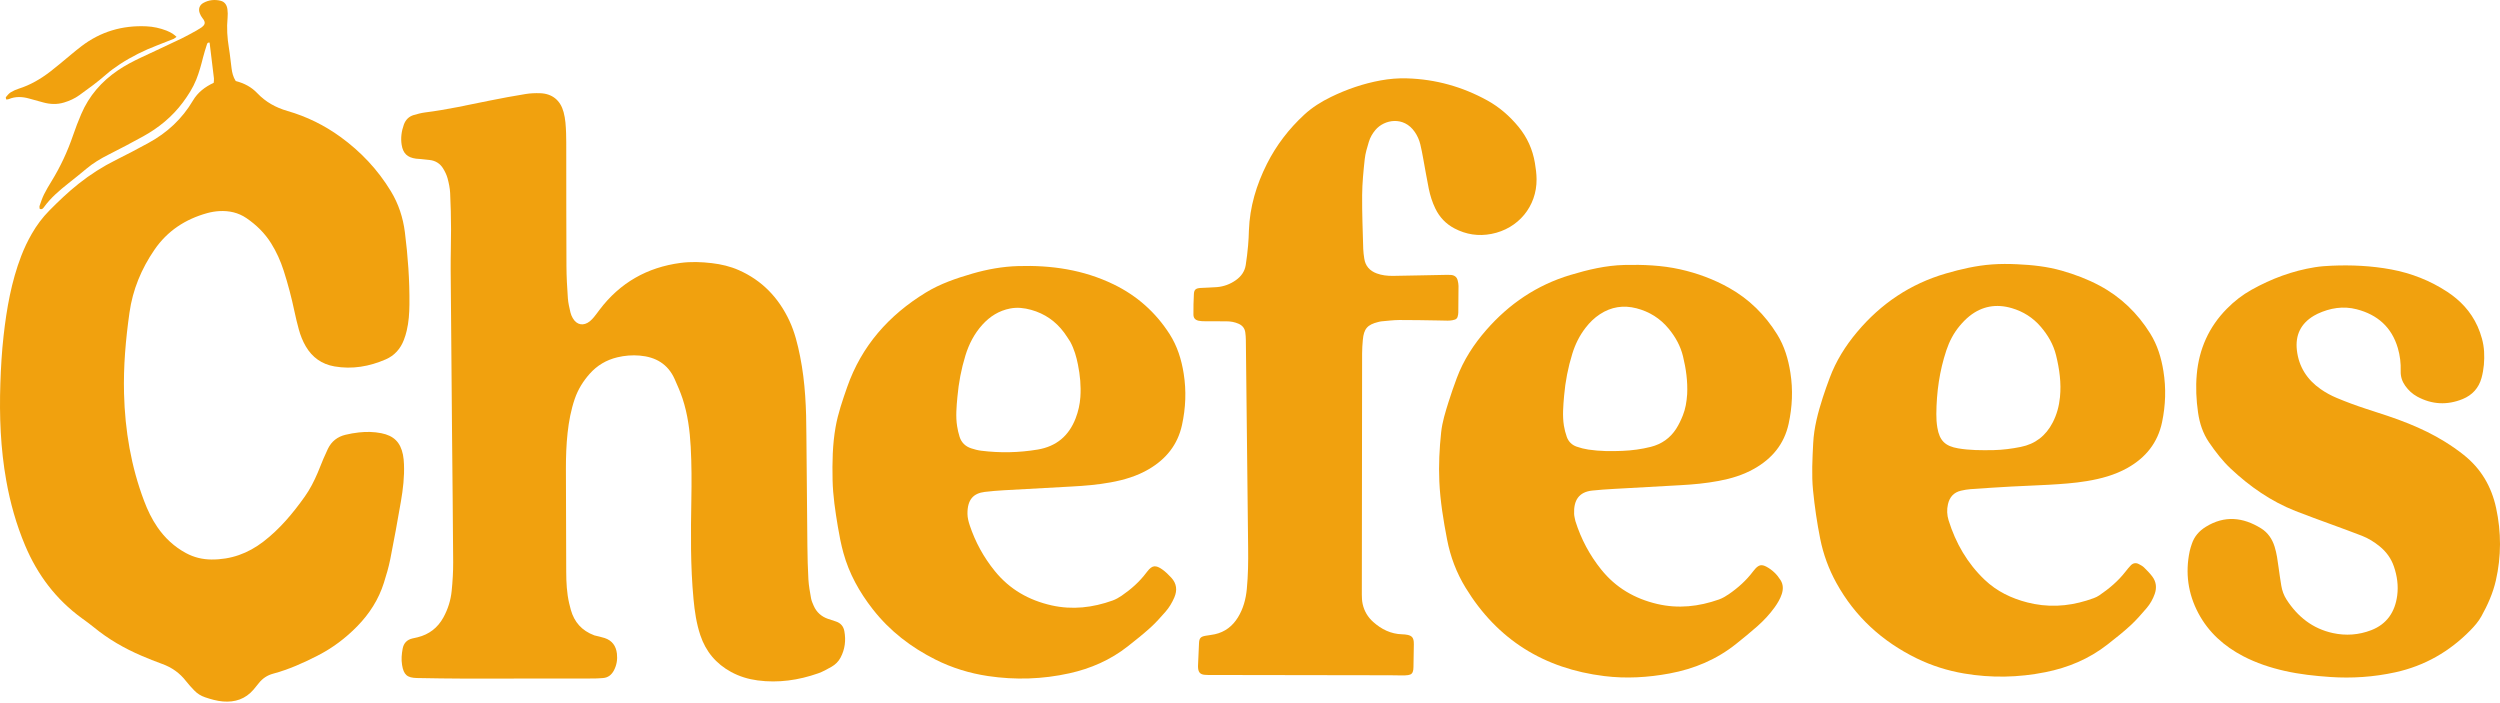
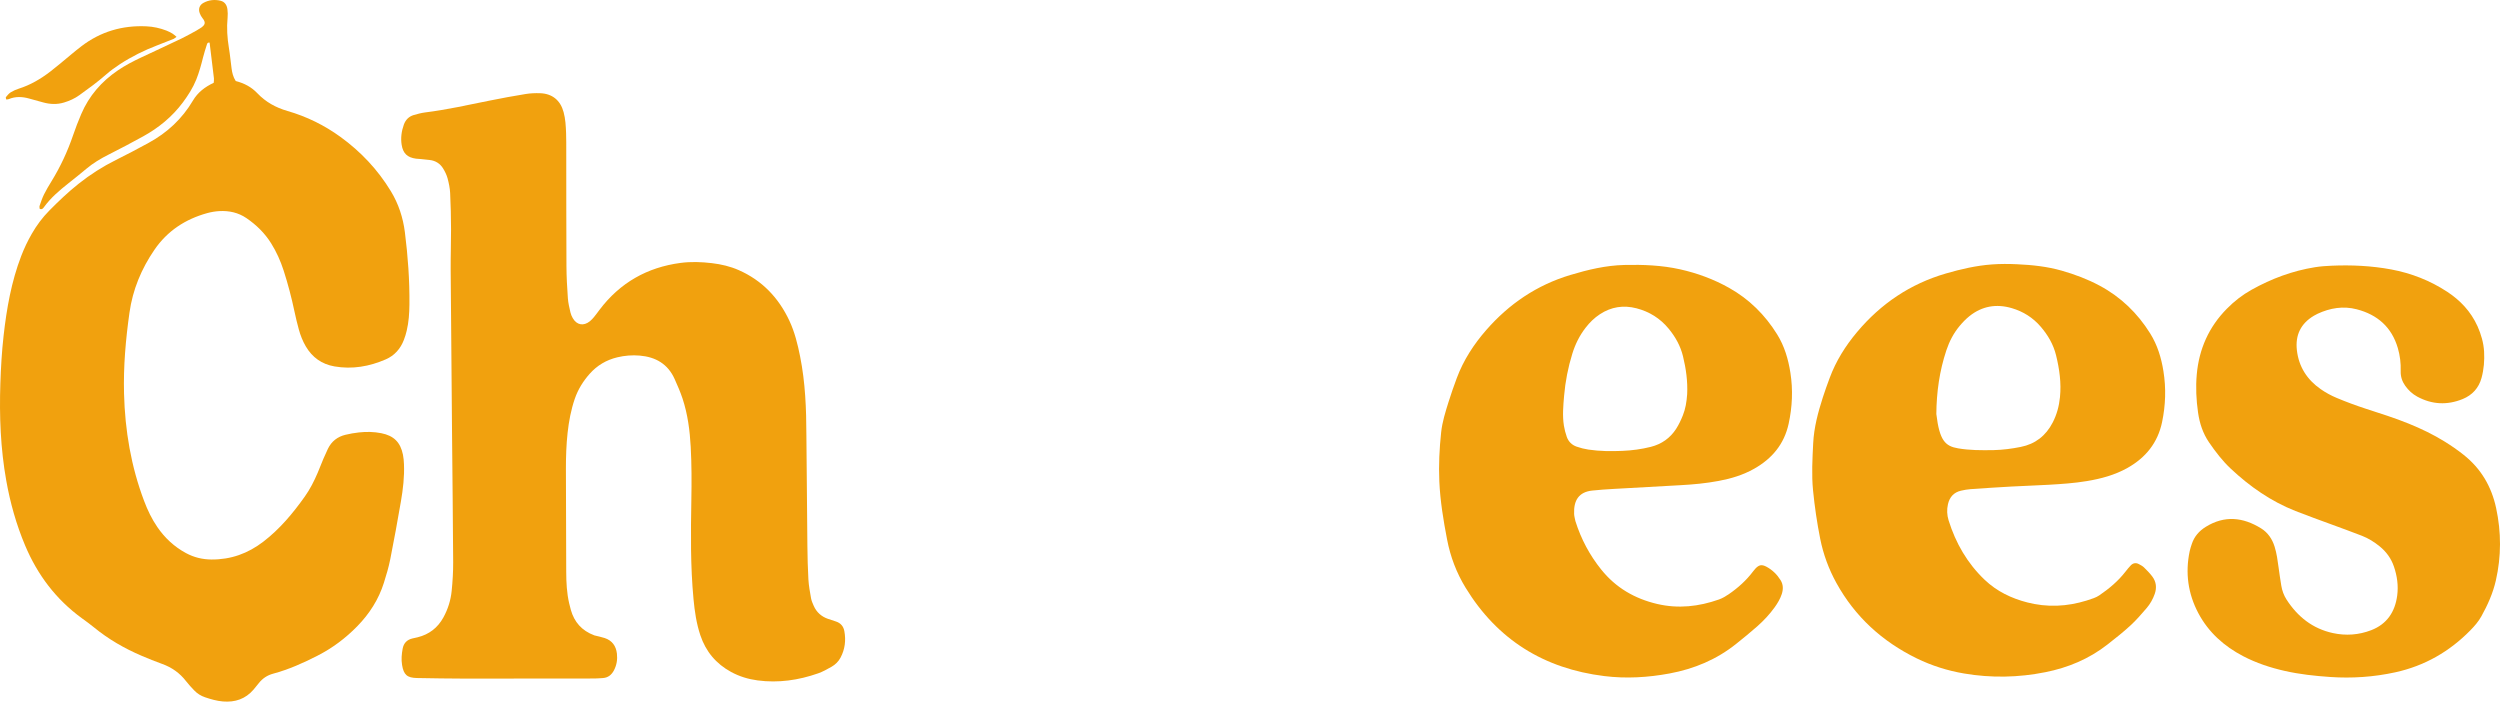
<svg xmlns="http://www.w3.org/2000/svg" fill="none" viewBox="0 0 153 43" height="43" width="153">
  <path fill="#F1A10E" d="M14.425 4.959C14.954 5.095 15.39 5.328 15.746 5.703C16.258 6.242 16.88 6.587 17.594 6.792C18.769 7.131 19.855 7.665 20.843 8.383C22.085 9.285 23.121 10.386 23.92 11.701C24.39 12.475 24.666 13.318 24.779 14.212C24.964 15.678 25.072 17.15 25.057 18.629C25.052 19.173 25.016 19.714 24.889 20.245C24.845 20.435 24.787 20.622 24.717 20.803C24.508 21.348 24.143 21.761 23.607 21.994C22.603 22.43 21.558 22.614 20.467 22.424C19.693 22.289 19.11 21.873 18.713 21.196C18.522 20.869 18.385 20.519 18.286 20.155C18.187 19.793 18.099 19.427 18.021 19.06C17.843 18.215 17.624 17.38 17.359 16.558C17.17 15.973 16.921 15.415 16.594 14.892C16.204 14.267 15.691 13.766 15.085 13.351C14.58 13.006 14.016 12.886 13.418 12.92C13.169 12.934 12.918 12.977 12.678 13.043C11.343 13.413 10.243 14.132 9.453 15.284C8.653 16.449 8.121 17.73 7.924 19.131C7.692 20.773 7.548 22.425 7.591 24.087C7.648 26.345 8.02 28.546 8.822 30.665C9.034 31.227 9.292 31.766 9.634 32.263C10.092 32.928 10.666 33.462 11.38 33.848C11.871 34.113 12.388 34.238 12.942 34.242C14.13 34.25 15.174 33.874 16.117 33.149C17.125 32.375 17.923 31.417 18.652 30.392C18.976 29.937 19.227 29.439 19.446 28.925C19.566 28.643 19.674 28.356 19.793 28.075C19.88 27.869 19.971 27.666 20.068 27.466C20.289 27.01 20.654 26.727 21.141 26.609C21.411 26.545 21.687 26.495 21.963 26.465C22.422 26.415 22.88 26.421 23.336 26.512C24.096 26.663 24.505 27.061 24.661 27.827C24.7 28.017 24.714 28.213 24.723 28.407C24.756 29.177 24.665 29.938 24.535 30.693C24.331 31.873 24.118 33.051 23.884 34.225C23.787 34.714 23.643 35.197 23.492 35.674C23.171 36.689 22.61 37.562 21.869 38.322C21.153 39.056 20.342 39.663 19.428 40.13C18.559 40.574 17.67 40.973 16.723 41.227C16.36 41.324 16.064 41.519 15.834 41.814C15.731 41.946 15.626 42.076 15.517 42.203C15.024 42.779 14.386 42.99 13.648 42.93C13.271 42.899 12.909 42.794 12.552 42.674C12.296 42.588 12.072 42.448 11.887 42.253C11.715 42.072 11.542 41.889 11.389 41.69C11.003 41.19 10.514 40.844 9.92 40.631C9.5 40.48 9.087 40.313 8.677 40.138C7.621 39.688 6.634 39.12 5.744 38.389C5.507 38.195 5.257 38.016 5.01 37.836C3.424 36.682 2.293 35.179 1.535 33.378C0.998 32.101 0.626 30.778 0.384 29.417C0.032 27.448 -0.045 25.461 0.022 23.465C0.055 22.49 0.11 21.517 0.22 20.548C0.407 18.884 0.694 17.241 1.298 15.668C1.478 15.199 1.693 14.747 1.943 14.312C2.243 13.79 2.596 13.313 3.022 12.883C3.591 12.308 4.174 11.751 4.809 11.247C5.521 10.682 6.28 10.196 7.095 9.791C7.768 9.457 8.433 9.105 9.093 8.745C10.23 8.126 11.149 7.273 11.81 6.152C12.103 5.654 12.541 5.32 13.079 5.067C13.084 4.986 13.103 4.89 13.093 4.797C13.008 4.065 12.917 3.333 12.828 2.608C12.719 2.588 12.684 2.648 12.664 2.716C12.582 2.982 12.492 3.246 12.426 3.515C12.312 3.975 12.187 4.431 12.011 4.871C11.806 5.379 11.515 5.832 11.189 6.271C10.535 7.148 9.711 7.822 8.761 8.346C8.067 8.729 7.365 9.099 6.656 9.456C6.168 9.702 5.704 9.976 5.286 10.329C4.924 10.634 4.552 10.928 4.181 11.223C3.635 11.657 3.104 12.105 2.691 12.677C2.636 12.753 2.572 12.84 2.429 12.782C2.426 12.726 2.403 12.653 2.423 12.597C2.505 12.361 2.584 12.121 2.694 11.898C2.83 11.624 2.988 11.361 3.148 11.1C3.698 10.206 4.137 9.263 4.476 8.269C4.623 7.835 4.79 7.406 4.97 6.984C5.449 5.864 6.216 4.981 7.222 4.301C7.672 3.996 8.154 3.745 8.647 3.514C9.466 3.13 10.287 2.75 11.104 2.359C11.417 2.209 11.72 2.034 12.025 1.869C12.111 1.822 12.191 1.767 12.274 1.714C12.548 1.541 12.622 1.386 12.39 1.107C12.32 1.024 12.268 0.92 12.228 0.818C12.124 0.555 12.205 0.31 12.452 0.175C12.783 -0.006 13.146 -0.043 13.506 0.048C13.761 0.112 13.889 0.32 13.919 0.574C13.939 0.739 13.945 0.909 13.929 1.074C13.867 1.702 13.907 2.323 14.011 2.945C14.08 3.357 14.115 3.774 14.172 4.188C14.207 4.45 14.265 4.707 14.426 4.958L14.425 4.959Z" />
  <path fill="#F1A10E" d="M36.365 38.883C36.6 38.942 36.805 38.983 37.003 39.047C37.463 39.198 37.702 39.534 37.756 40.005C37.796 40.359 37.742 40.701 37.577 41.019C37.432 41.295 37.218 41.477 36.892 41.497C36.725 41.506 36.558 41.523 36.392 41.524C33.744 41.529 31.096 41.534 28.449 41.531C27.473 41.53 26.498 41.511 25.523 41.495C24.914 41.485 24.705 41.294 24.607 40.697C24.551 40.361 24.581 40.03 24.642 39.7C24.703 39.365 24.903 39.154 25.236 39.074C25.344 39.048 25.454 39.029 25.562 39.001C26.262 38.826 26.787 38.422 27.135 37.789C27.414 37.282 27.585 36.736 27.642 36.165C27.7 35.584 27.737 34.998 27.734 34.414C27.721 31.824 27.689 29.233 27.666 26.642C27.636 23.258 27.604 19.873 27.581 16.489C27.575 15.668 27.607 14.846 27.604 14.024C27.601 13.286 27.585 12.548 27.549 11.811C27.534 11.508 27.469 11.203 27.39 10.909C27.332 10.698 27.231 10.492 27.115 10.305C26.93 10.006 26.65 9.832 26.294 9.791C26.114 9.77 25.934 9.751 25.754 9.734C25.657 9.724 25.559 9.724 25.462 9.711C24.933 9.641 24.664 9.389 24.581 8.861C24.515 8.44 24.572 8.028 24.715 7.628C24.82 7.335 25.021 7.129 25.321 7.04C25.548 6.974 25.779 6.912 26.012 6.882C27.34 6.716 28.645 6.424 29.955 6.159C30.691 6.01 31.431 5.874 32.173 5.753C32.459 5.707 32.756 5.695 33.047 5.704C33.797 5.728 34.297 6.136 34.493 6.864C34.607 7.284 34.629 7.716 34.645 8.148C34.658 8.523 34.654 8.9 34.655 9.275C34.658 11.615 34.655 13.956 34.667 16.295C34.67 16.949 34.708 17.604 34.754 18.256C34.774 18.546 34.846 18.832 34.91 19.117C34.936 19.238 34.989 19.356 35.05 19.464C35.293 19.896 35.714 19.974 36.103 19.659C36.2 19.581 36.284 19.486 36.363 19.39C36.479 19.25 36.584 19.103 36.693 18.958C37.942 17.305 39.606 16.361 41.651 16.09C42.287 16.006 42.929 16.029 43.569 16.105C44.142 16.173 44.693 16.302 45.219 16.535C46.647 17.167 47.652 18.225 48.309 19.627C48.636 20.325 48.818 21.069 48.968 21.821C49.287 23.413 49.347 25.026 49.351 26.644C49.353 27.368 49.365 28.091 49.371 28.816C49.385 30.348 49.394 31.88 49.412 33.412C49.421 34.094 49.434 34.777 49.474 35.458C49.497 35.845 49.568 36.231 49.636 36.614C49.666 36.776 49.736 36.932 49.803 37.084C49.977 37.473 50.272 37.735 50.674 37.875C50.832 37.93 50.991 37.98 51.15 38.032C51.443 38.126 51.618 38.323 51.674 38.624C51.778 39.191 51.712 39.735 51.442 40.245C51.316 40.484 51.124 40.673 50.891 40.806C50.626 40.956 50.355 41.109 50.069 41.209C48.87 41.63 47.638 41.809 46.368 41.641C45.798 41.566 45.252 41.4 44.745 41.125C43.822 40.623 43.194 39.873 42.861 38.876C42.621 38.158 42.513 37.414 42.443 36.665C42.252 34.636 42.276 32.603 42.311 30.569C42.33 29.497 42.33 28.424 42.272 27.353C42.218 26.35 42.089 25.355 41.773 24.396C41.638 23.988 41.464 23.591 41.288 23.198C40.877 22.278 40.129 21.845 39.151 21.762C38.69 21.723 38.232 21.759 37.782 21.867C37.112 22.028 36.544 22.362 36.087 22.878C35.686 23.33 35.373 23.834 35.175 24.411C34.944 25.087 34.815 25.781 34.737 26.489C34.657 27.225 34.633 27.961 34.634 28.7C34.641 30.803 34.646 32.907 34.653 35.009C34.655 35.651 34.688 36.29 34.832 36.918C34.863 37.054 34.897 37.189 34.935 37.323C35.146 38.069 35.602 38.595 36.365 38.881L36.365 38.883Z" />
-   <path fill="#F1A10E" d="M84.924 41.326C81.301 41.321 77.72 41.315 74.139 41.309C74 41.309 73.86 41.312 73.721 41.298C73.465 41.274 73.352 41.156 73.324 40.899C73.316 40.83 73.318 40.76 73.321 40.69C73.34 40.245 73.357 39.8 73.38 39.355C73.394 39.057 73.479 38.963 73.773 38.91C73.964 38.876 74.159 38.858 74.349 38.816C74.967 38.679 75.43 38.321 75.76 37.787C76.089 37.254 76.245 36.666 76.305 36.05C76.385 35.217 76.396 34.382 76.386 33.546C76.335 29.298 76.293 25.05 76.246 20.803C76.244 20.65 76.233 20.496 76.212 20.345C76.178 20.089 76.032 19.914 75.796 19.811C75.562 19.71 75.318 19.665 75.064 19.665C74.618 19.663 74.172 19.665 73.726 19.66C73.601 19.659 73.474 19.657 73.353 19.629C73.143 19.581 73.039 19.464 73.038 19.247C73.036 18.829 73.042 18.411 73.066 17.994C73.08 17.724 73.183 17.642 73.472 17.623C73.806 17.602 74.141 17.599 74.474 17.572C74.898 17.536 75.286 17.393 75.636 17.145C75.959 16.916 76.175 16.616 76.238 16.227C76.302 15.829 76.346 15.427 76.383 15.026C76.413 14.721 76.423 14.414 76.433 14.108C76.483 12.661 76.893 11.309 77.537 10.027C78.112 8.885 78.883 7.883 79.824 7.015C80.308 6.569 80.864 6.222 81.456 5.934C82.425 5.462 83.436 5.115 84.497 4.921C85.033 4.823 85.574 4.778 86.119 4.796C87.863 4.85 89.498 5.306 91.025 6.148C91.765 6.557 92.391 7.103 92.929 7.756C93.465 8.406 93.798 9.147 93.936 9.973C93.992 10.301 94.035 10.636 94.038 10.968C94.054 12.633 92.915 13.998 91.278 14.315C90.478 14.47 89.728 14.355 89.011 13.978C88.487 13.702 88.103 13.296 87.844 12.765C87.654 12.374 87.525 11.962 87.439 11.539C87.314 10.925 87.213 10.307 87.098 9.691C87.045 9.404 86.992 9.117 86.923 8.833C86.857 8.561 86.743 8.306 86.583 8.074C85.904 7.089 84.713 7.313 84.175 7.954C83.994 8.171 83.852 8.414 83.773 8.681C83.67 9.027 83.56 9.378 83.522 9.734C83.442 10.467 83.37 11.204 83.363 11.94C83.354 13.04 83.401 14.14 83.43 15.24C83.435 15.434 83.466 15.628 83.493 15.821C83.559 16.28 83.829 16.575 84.255 16.733C84.572 16.851 84.906 16.886 85.241 16.884C85.785 16.88 86.328 16.865 86.871 16.854C87.428 16.843 87.985 16.832 88.543 16.821C88.626 16.82 88.71 16.82 88.794 16.826C89.012 16.843 89.162 16.949 89.212 17.169C89.236 17.277 89.261 17.387 89.261 17.498C89.261 18.041 89.254 18.584 89.248 19.127C89.248 19.168 89.243 19.21 89.237 19.252C89.201 19.486 89.135 19.554 88.89 19.598C88.795 19.616 88.697 19.624 88.599 19.624C88.404 19.624 88.209 19.615 88.014 19.612C87.22 19.601 86.426 19.581 85.632 19.585C85.271 19.587 84.909 19.636 84.549 19.666C84.48 19.672 84.412 19.69 84.344 19.707C83.686 19.869 83.465 20.122 83.405 20.804C83.38 21.081 83.361 21.36 83.361 21.638C83.353 26.554 83.347 31.471 83.344 36.388C83.344 36.581 83.354 36.779 83.395 36.967C83.49 37.4 83.712 37.771 84.042 38.065C84.545 38.513 85.121 38.8 85.81 38.819C85.921 38.823 86.034 38.83 86.142 38.854C86.4 38.909 86.497 39.023 86.522 39.278C86.527 39.333 86.528 39.389 86.527 39.445C86.52 39.904 86.512 40.364 86.504 40.824C86.503 40.879 86.501 40.935 86.493 40.99C86.461 41.197 86.38 41.287 86.175 41.317C86.052 41.335 85.925 41.336 85.801 41.336C85.522 41.335 85.244 41.329 84.923 41.324L84.924 41.326Z" />
-   <path fill="#F1A10E" d="M124.493 36.963C125.768 37.202 126.968 37.037 128.141 36.605C128.257 36.562 128.373 36.506 128.476 36.436C129.077 36.027 129.631 35.564 130.08 34.984C130.182 34.852 130.288 34.722 130.403 34.602C130.545 34.456 130.717 34.424 130.899 34.523C131.008 34.582 131.124 34.641 131.212 34.726C131.391 34.9 131.568 35.08 131.718 35.279C131.962 35.602 132.003 35.967 131.869 36.349C131.757 36.668 131.591 36.961 131.374 37.215C131.057 37.584 130.737 37.956 130.379 38.284C129.929 38.697 129.446 39.078 128.963 39.455C127.844 40.328 126.567 40.86 125.182 41.137C123.526 41.469 121.861 41.501 120.196 41.217C119.189 41.045 118.219 40.739 117.301 40.291C115.19 39.258 113.525 37.742 112.386 35.675C111.92 34.829 111.589 33.932 111.398 32.981C111.201 31.997 111.057 31.005 110.958 30.008C110.864 29.05 110.92 28.089 110.967 27.128C111.015 26.158 111.265 25.233 111.559 24.317C111.687 23.92 111.829 23.527 111.974 23.136C112.361 22.092 112.945 21.162 113.657 20.316C115.11 18.587 116.906 17.373 119.087 16.738C120.013 16.469 120.947 16.253 121.908 16.183C122.421 16.145 122.94 16.148 123.453 16.172C124.373 16.214 125.286 16.31 126.176 16.564C126.982 16.794 127.762 17.088 128.501 17.484C129.796 18.178 130.816 19.164 131.592 20.407C132.034 21.116 132.271 21.897 132.402 22.716C132.57 23.759 132.535 24.795 132.32 25.829C132.054 27.102 131.314 28.012 130.202 28.637C129.428 29.072 128.582 29.299 127.711 29.443C126.94 29.572 126.162 29.622 125.383 29.668C124.618 29.712 123.852 29.735 123.087 29.777C122.253 29.823 121.419 29.878 120.585 29.937C120.392 29.951 120.198 29.988 120.009 30.031C119.57 30.133 119.316 30.423 119.216 30.854C119.139 31.187 119.153 31.52 119.254 31.845C119.689 33.239 120.398 34.471 121.461 35.483C122.204 36.191 123.102 36.623 124.091 36.874C124.212 36.905 124.335 36.93 124.493 36.963ZM122.009 27.547C122.568 27.534 123.12 27.462 123.667 27.352C124.563 27.174 125.205 26.667 125.622 25.864C125.876 25.376 126.016 24.853 126.07 24.308C126.158 23.438 126.038 22.587 125.831 21.743C125.667 21.078 125.333 20.508 124.892 19.994C124.416 19.439 123.82 19.063 123.123 18.859C122.177 18.581 121.3 18.73 120.525 19.351C120.309 19.524 120.113 19.728 119.936 19.94C119.565 20.382 119.302 20.887 119.119 21.435C118.695 22.702 118.515 24.007 118.504 25.338C118.501 25.616 118.52 25.897 118.566 26.171C118.699 26.968 119.046 27.306 119.843 27.44C120.533 27.558 121.229 27.56 122.009 27.547V27.547Z" />
-   <path fill="#F1A10E" d="M53.412 37.283C52.589 36.229 51.964 35.1 51.616 33.835C51.472 33.313 51.368 32.779 51.279 32.244C51.121 31.297 50.975 30.346 50.954 29.384C50.931 28.297 50.948 27.21 51.138 26.136C51.286 25.298 51.566 24.495 51.845 23.694C52.728 21.165 54.398 19.288 56.658 17.905C57.544 17.363 58.52 17.032 59.511 16.744C60.425 16.479 61.355 16.312 62.306 16.284C64.338 16.221 66.303 16.505 68.155 17.404C69.583 18.098 70.721 19.109 71.577 20.442C72.052 21.183 72.305 22 72.442 22.862C72.61 23.92 72.566 24.968 72.337 26.015C72.072 27.223 71.362 28.091 70.321 28.706C69.594 29.136 68.793 29.372 67.966 29.522C67.184 29.665 66.393 29.732 65.6 29.774C64.209 29.849 62.818 29.924 61.427 30.004C61.039 30.027 60.65 30.058 60.264 30.105C59.593 30.188 59.198 30.552 59.209 31.454C59.212 31.686 59.273 31.925 59.347 32.147C59.689 33.174 60.201 34.109 60.885 34.951C61.79 36.068 62.961 36.734 64.353 37.048C65.632 37.335 66.873 37.188 68.09 36.752C68.284 36.682 68.47 36.577 68.64 36.461C69.218 36.065 69.739 35.606 70.161 35.041C70.178 35.02 70.196 34.998 70.213 34.976C70.511 34.587 70.727 34.566 71.134 34.852C71.337 34.995 71.517 35.175 71.686 35.358C72.013 35.713 72.058 36.122 71.87 36.561C71.732 36.883 71.553 37.184 71.323 37.445C71.028 37.778 70.733 38.115 70.403 38.413C69.959 38.814 69.489 39.186 69.019 39.557C67.961 40.39 66.754 40.916 65.447 41.206C63.798 41.572 62.133 41.623 60.464 41.374C59.342 41.206 58.262 40.875 57.248 40.365C55.763 39.618 54.462 38.629 53.414 37.285L53.412 37.283ZM65.497 20.911C65.374 20.726 65.258 20.534 65.126 20.356C64.61 19.662 63.937 19.192 63.101 18.961C62.681 18.845 62.258 18.796 61.822 18.88C61.137 19.013 60.583 19.363 60.122 19.872C59.628 20.419 59.298 21.057 59.083 21.758C58.828 22.586 58.67 23.433 58.593 24.294C58.539 24.89 58.481 25.489 58.576 26.085C58.61 26.304 58.661 26.522 58.727 26.732C58.84 27.088 59.088 27.325 59.441 27.439C59.638 27.503 59.842 27.559 60.048 27.584C61.201 27.727 62.352 27.706 63.502 27.514C64.653 27.321 65.416 26.673 65.83 25.598C65.99 25.181 66.089 24.747 66.119 24.299C66.165 23.628 66.102 22.964 65.969 22.307C65.875 21.842 65.752 21.386 65.497 20.91V20.911Z" />
+   <path fill="#F1A10E" d="M124.493 36.963C125.768 37.202 126.968 37.037 128.141 36.605C128.257 36.562 128.373 36.506 128.476 36.436C129.077 36.027 129.631 35.564 130.08 34.984C130.182 34.852 130.288 34.722 130.403 34.602C130.545 34.456 130.717 34.424 130.899 34.523C131.008 34.582 131.124 34.641 131.212 34.726C131.391 34.9 131.568 35.08 131.718 35.279C131.962 35.602 132.003 35.967 131.869 36.349C131.757 36.668 131.591 36.961 131.374 37.215C131.057 37.584 130.737 37.956 130.379 38.284C129.929 38.697 129.446 39.078 128.963 39.455C127.844 40.328 126.567 40.86 125.182 41.137C123.526 41.469 121.861 41.501 120.196 41.217C119.189 41.045 118.219 40.739 117.301 40.291C115.19 39.258 113.525 37.742 112.386 35.675C111.92 34.829 111.589 33.932 111.398 32.981C111.201 31.997 111.057 31.005 110.958 30.008C110.864 29.05 110.92 28.089 110.967 27.128C111.015 26.158 111.265 25.233 111.559 24.317C111.687 23.92 111.829 23.527 111.974 23.136C112.361 22.092 112.945 21.162 113.657 20.316C115.11 18.587 116.906 17.373 119.087 16.738C120.013 16.469 120.947 16.253 121.908 16.183C122.421 16.145 122.94 16.148 123.453 16.172C124.373 16.214 125.286 16.31 126.176 16.564C126.982 16.794 127.762 17.088 128.501 17.484C129.796 18.178 130.816 19.164 131.592 20.407C132.034 21.116 132.271 21.897 132.402 22.716C132.57 23.759 132.535 24.795 132.32 25.829C132.054 27.102 131.314 28.012 130.202 28.637C129.428 29.072 128.582 29.299 127.711 29.443C126.94 29.572 126.162 29.622 125.383 29.668C124.618 29.712 123.852 29.735 123.087 29.777C122.253 29.823 121.419 29.878 120.585 29.937C120.392 29.951 120.198 29.988 120.009 30.031C119.57 30.133 119.316 30.423 119.216 30.854C119.139 31.187 119.153 31.52 119.254 31.845C119.689 33.239 120.398 34.471 121.461 35.483C122.204 36.191 123.102 36.623 124.091 36.874C124.212 36.905 124.335 36.93 124.493 36.963ZM122.009 27.547C122.568 27.534 123.12 27.462 123.667 27.352C124.563 27.174 125.205 26.667 125.622 25.864C125.876 25.376 126.016 24.853 126.07 24.308C126.158 23.438 126.038 22.587 125.831 21.743C125.667 21.078 125.333 20.508 124.892 19.994C124.416 19.439 123.82 19.063 123.123 18.859C122.177 18.581 121.3 18.73 120.525 19.351C120.309 19.524 120.113 19.728 119.936 19.94C119.565 20.382 119.302 20.887 119.119 21.435C118.695 22.702 118.515 24.007 118.504 25.338C118.699 26.968 119.046 27.306 119.843 27.44C120.533 27.558 121.229 27.56 122.009 27.547V27.547Z" />
  <path fill="#F1A10E" d="M96.417 31.899C96.767 33.006 97.291 33.98 97.997 34.859C98.887 35.968 100.042 36.638 101.418 36.962C102.709 37.265 103.964 37.124 105.197 36.689C105.403 36.616 105.601 36.501 105.784 36.377C106.363 35.982 106.879 35.518 107.301 34.954C107.343 34.898 107.387 34.843 107.435 34.794C107.652 34.565 107.821 34.532 108.105 34.683C108.469 34.878 108.756 35.16 108.973 35.509C109.139 35.776 109.139 36.064 109.045 36.355C108.949 36.649 108.791 36.912 108.613 37.162C108.304 37.595 107.94 37.98 107.544 38.332C107.128 38.702 106.693 39.051 106.259 39.4C105.059 40.363 103.682 40.936 102.179 41.216C100.856 41.462 99.522 41.541 98.184 41.376C94.497 40.922 91.639 39.154 89.694 35.968C89.138 35.058 88.764 34.071 88.562 33.02C88.335 31.844 88.141 30.663 88.087 29.463C88.042 28.46 88.092 27.458 88.198 26.46C88.266 25.82 88.461 25.207 88.652 24.596C88.807 24.105 88.976 23.618 89.156 23.136C89.566 22.04 90.194 21.072 90.96 20.196C92.357 18.597 94.052 17.447 96.099 16.831C97.183 16.505 98.277 16.242 99.415 16.216C100.559 16.189 101.7 16.233 102.823 16.483C103.875 16.718 104.879 17.089 105.82 17.617C107.05 18.307 108.019 19.269 108.761 20.463C109.21 21.186 109.443 21.983 109.573 22.816C109.736 23.86 109.69 24.895 109.466 25.928C109.193 27.186 108.445 28.072 107.351 28.689C106.678 29.069 105.944 29.291 105.187 29.432C104.406 29.579 103.616 29.653 102.821 29.695C101.458 29.767 100.095 29.844 98.732 29.923C98.301 29.949 97.87 29.976 97.442 30.023C96.621 30.111 96.301 30.625 96.336 31.455C96.342 31.593 96.382 31.729 96.416 31.898L96.417 31.899ZM103.255 24.12C103.292 23.335 103.185 22.568 103 21.807C102.845 21.171 102.536 20.619 102.125 20.119C101.604 19.485 100.941 19.071 100.15 18.867C99.354 18.662 98.606 18.777 97.914 19.231C97.572 19.455 97.287 19.736 97.038 20.058C96.667 20.536 96.404 21.07 96.226 21.646C95.965 22.486 95.799 23.345 95.723 24.22C95.671 24.83 95.614 25.442 95.711 26.052C95.748 26.284 95.81 26.514 95.887 26.735C95.988 27.026 96.2 27.233 96.488 27.334C96.722 27.417 96.967 27.478 97.213 27.515C97.904 27.618 98.6 27.622 99.296 27.593C99.88 27.569 100.46 27.491 101.028 27.348C101.692 27.181 102.218 26.81 102.585 26.236C102.748 25.981 102.879 25.701 102.992 25.418C103.147 25.029 103.221 24.617 103.255 24.119V24.12Z" />
  <path fill="#F1A10E" d="M151.62 19.955C151.848 20.472 151.994 20.978 152.026 21.513C152.057 22.059 152.014 22.6 151.87 23.128C151.702 23.745 151.302 24.182 150.716 24.422C149.772 24.806 148.839 24.763 147.937 24.274C147.638 24.112 147.395 23.886 147.198 23.608C147.008 23.338 146.912 23.046 146.922 22.709C146.937 22.234 146.883 21.765 146.748 21.305C146.373 20.023 145.502 19.259 144.234 18.929C143.405 18.713 142.604 18.847 141.834 19.204C141.758 19.239 141.685 19.28 141.613 19.322C140.807 19.799 140.464 20.509 140.569 21.432C140.684 22.448 141.196 23.237 142.025 23.815C142.33 24.029 142.667 24.211 143.012 24.355C143.589 24.597 144.178 24.815 144.772 25.009C145.659 25.299 146.549 25.574 147.415 25.927C148.178 26.237 148.918 26.593 149.617 27.026C150.019 27.276 150.411 27.545 150.78 27.84C151.835 28.678 152.479 29.773 152.762 31.089C153.081 32.569 153.083 34.047 152.747 35.522C152.57 36.301 152.246 37.026 151.858 37.722C151.68 38.041 151.442 38.315 151.188 38.574C149.906 39.88 148.385 40.752 146.588 41.146C145.271 41.433 143.944 41.523 142.601 41.431C141.668 41.367 140.741 41.267 139.829 41.061C138.942 40.861 138.082 40.576 137.276 40.155C136.115 39.547 135.165 38.703 134.543 37.534C133.905 36.334 133.728 35.06 134.01 33.727C134.041 33.578 134.093 33.432 134.14 33.287C134.291 32.831 134.587 32.494 134.994 32.242C136.144 31.53 137.273 31.65 138.379 32.336C138.796 32.596 139.06 32.987 139.206 33.456C139.336 33.87 139.391 34.298 139.449 34.725C139.5 35.098 139.553 35.47 139.615 35.841C139.665 36.145 139.769 36.434 139.937 36.695C140.616 37.745 141.534 38.475 142.772 38.744C143.565 38.917 144.356 38.86 145.115 38.569C146.082 38.197 146.578 37.444 146.709 36.446C146.788 35.845 146.705 35.251 146.509 34.675C146.338 34.173 146.039 33.763 145.628 33.431C145.301 33.166 144.945 32.945 144.555 32.792C143.946 32.553 143.329 32.334 142.716 32.106C141.972 31.83 141.223 31.566 140.485 31.274C138.988 30.683 137.69 29.779 136.522 28.682C136.012 28.203 135.588 27.649 135.194 27.074C134.817 26.523 134.615 25.904 134.521 25.248C134.409 24.472 134.373 23.69 134.442 22.913C134.581 21.362 135.181 20.01 136.283 18.895C136.735 18.436 137.237 18.044 137.803 17.73C139.018 17.052 140.304 16.573 141.68 16.353C142.009 16.3 142.345 16.277 142.679 16.262C143.908 16.208 145.133 16.265 146.343 16.49C147.574 16.72 148.726 17.171 149.774 17.86C150.568 18.383 151.207 19.053 151.62 19.958V19.955Z" />
  <path fill="#F1A10E" d="M3.723 3.86C4.155 3.506 4.555 3.158 4.975 2.836C6.15 1.935 7.487 1.543 8.962 1.611C9.383 1.63 9.791 1.72 10.183 1.871C10.312 1.92 10.437 1.986 10.556 2.056C10.637 2.104 10.705 2.174 10.804 2.254C10.73 2.306 10.682 2.356 10.624 2.38C10.289 2.516 9.952 2.648 9.614 2.778C8.818 3.083 8.057 3.46 7.344 3.925C7.041 4.122 6.747 4.337 6.476 4.575C5.962 5.027 5.41 5.426 4.856 5.825C4.571 6.03 4.254 6.172 3.918 6.274C3.492 6.403 3.066 6.385 2.64 6.267C2.359 6.189 2.076 6.113 1.795 6.034C1.368 5.912 0.945 5.892 0.527 6.069C0.49 6.085 0.446 6.081 0.38 6.089C0.373 6.036 0.342 5.968 0.363 5.942C0.45 5.837 0.54 5.724 0.653 5.652C0.805 5.558 0.974 5.483 1.145 5.428C1.859 5.203 2.491 4.83 3.081 4.378C3.291 4.217 3.494 4.046 3.723 3.862V3.86Z" />
</svg>